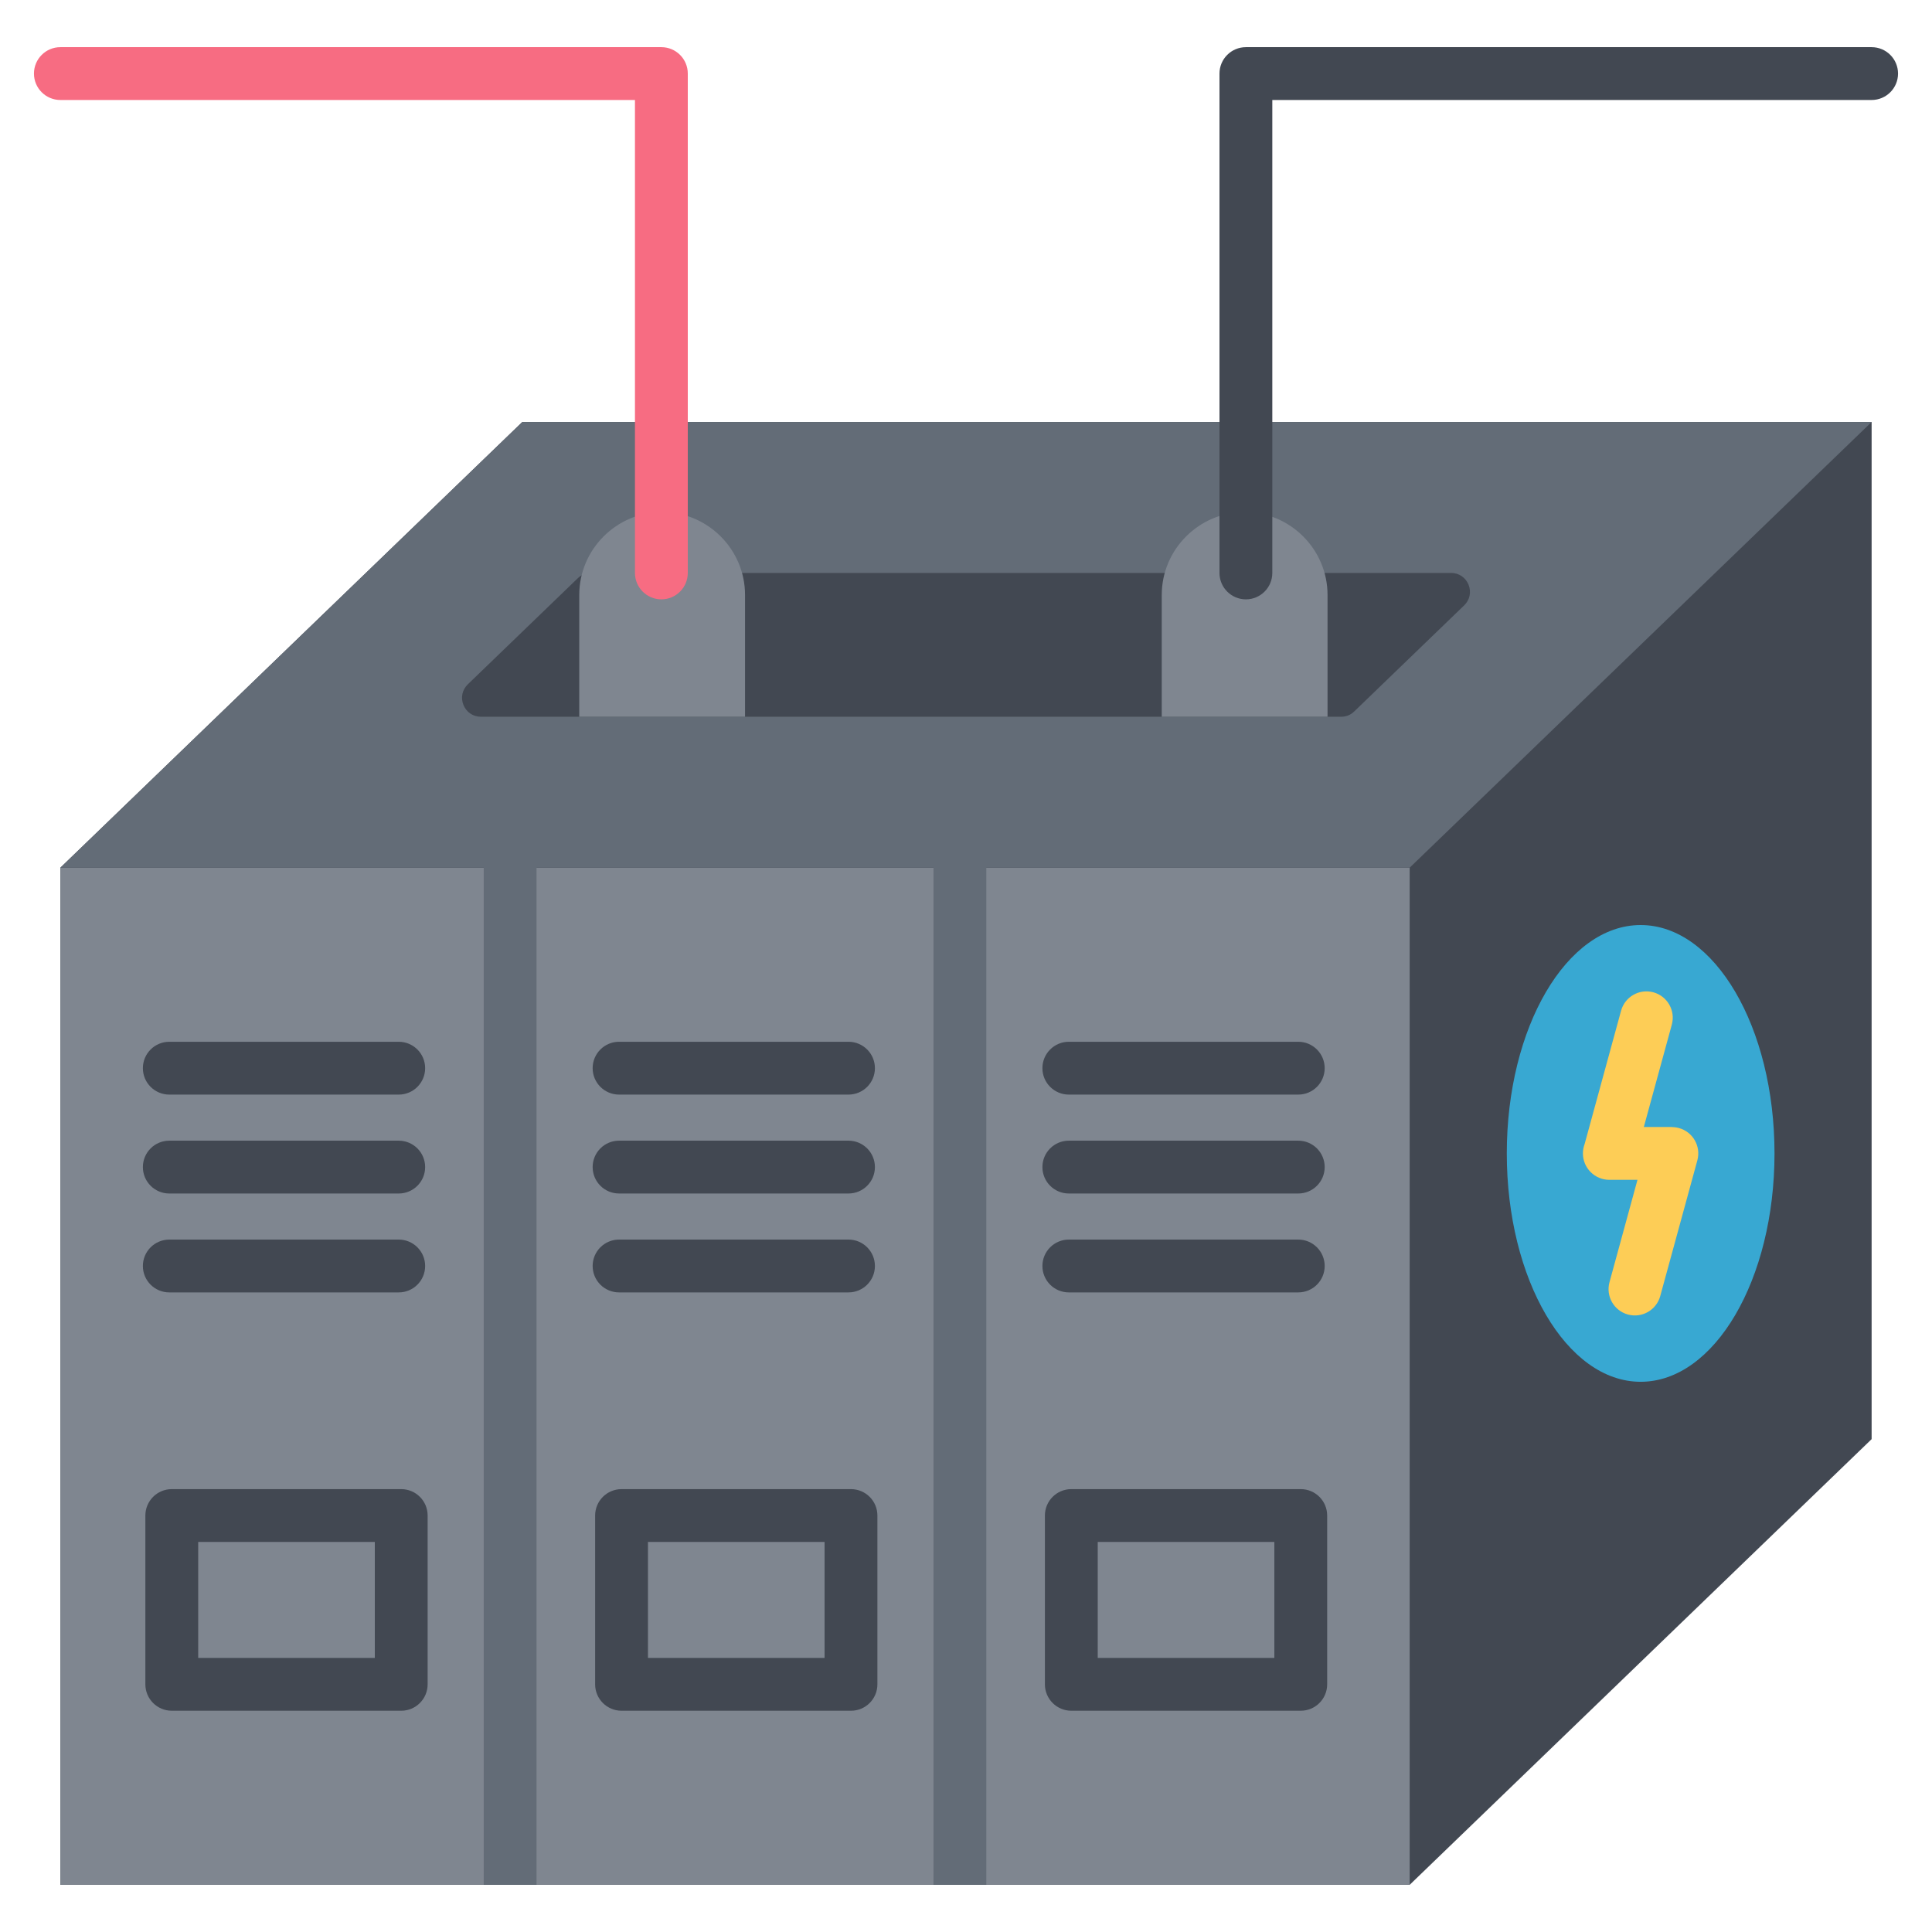
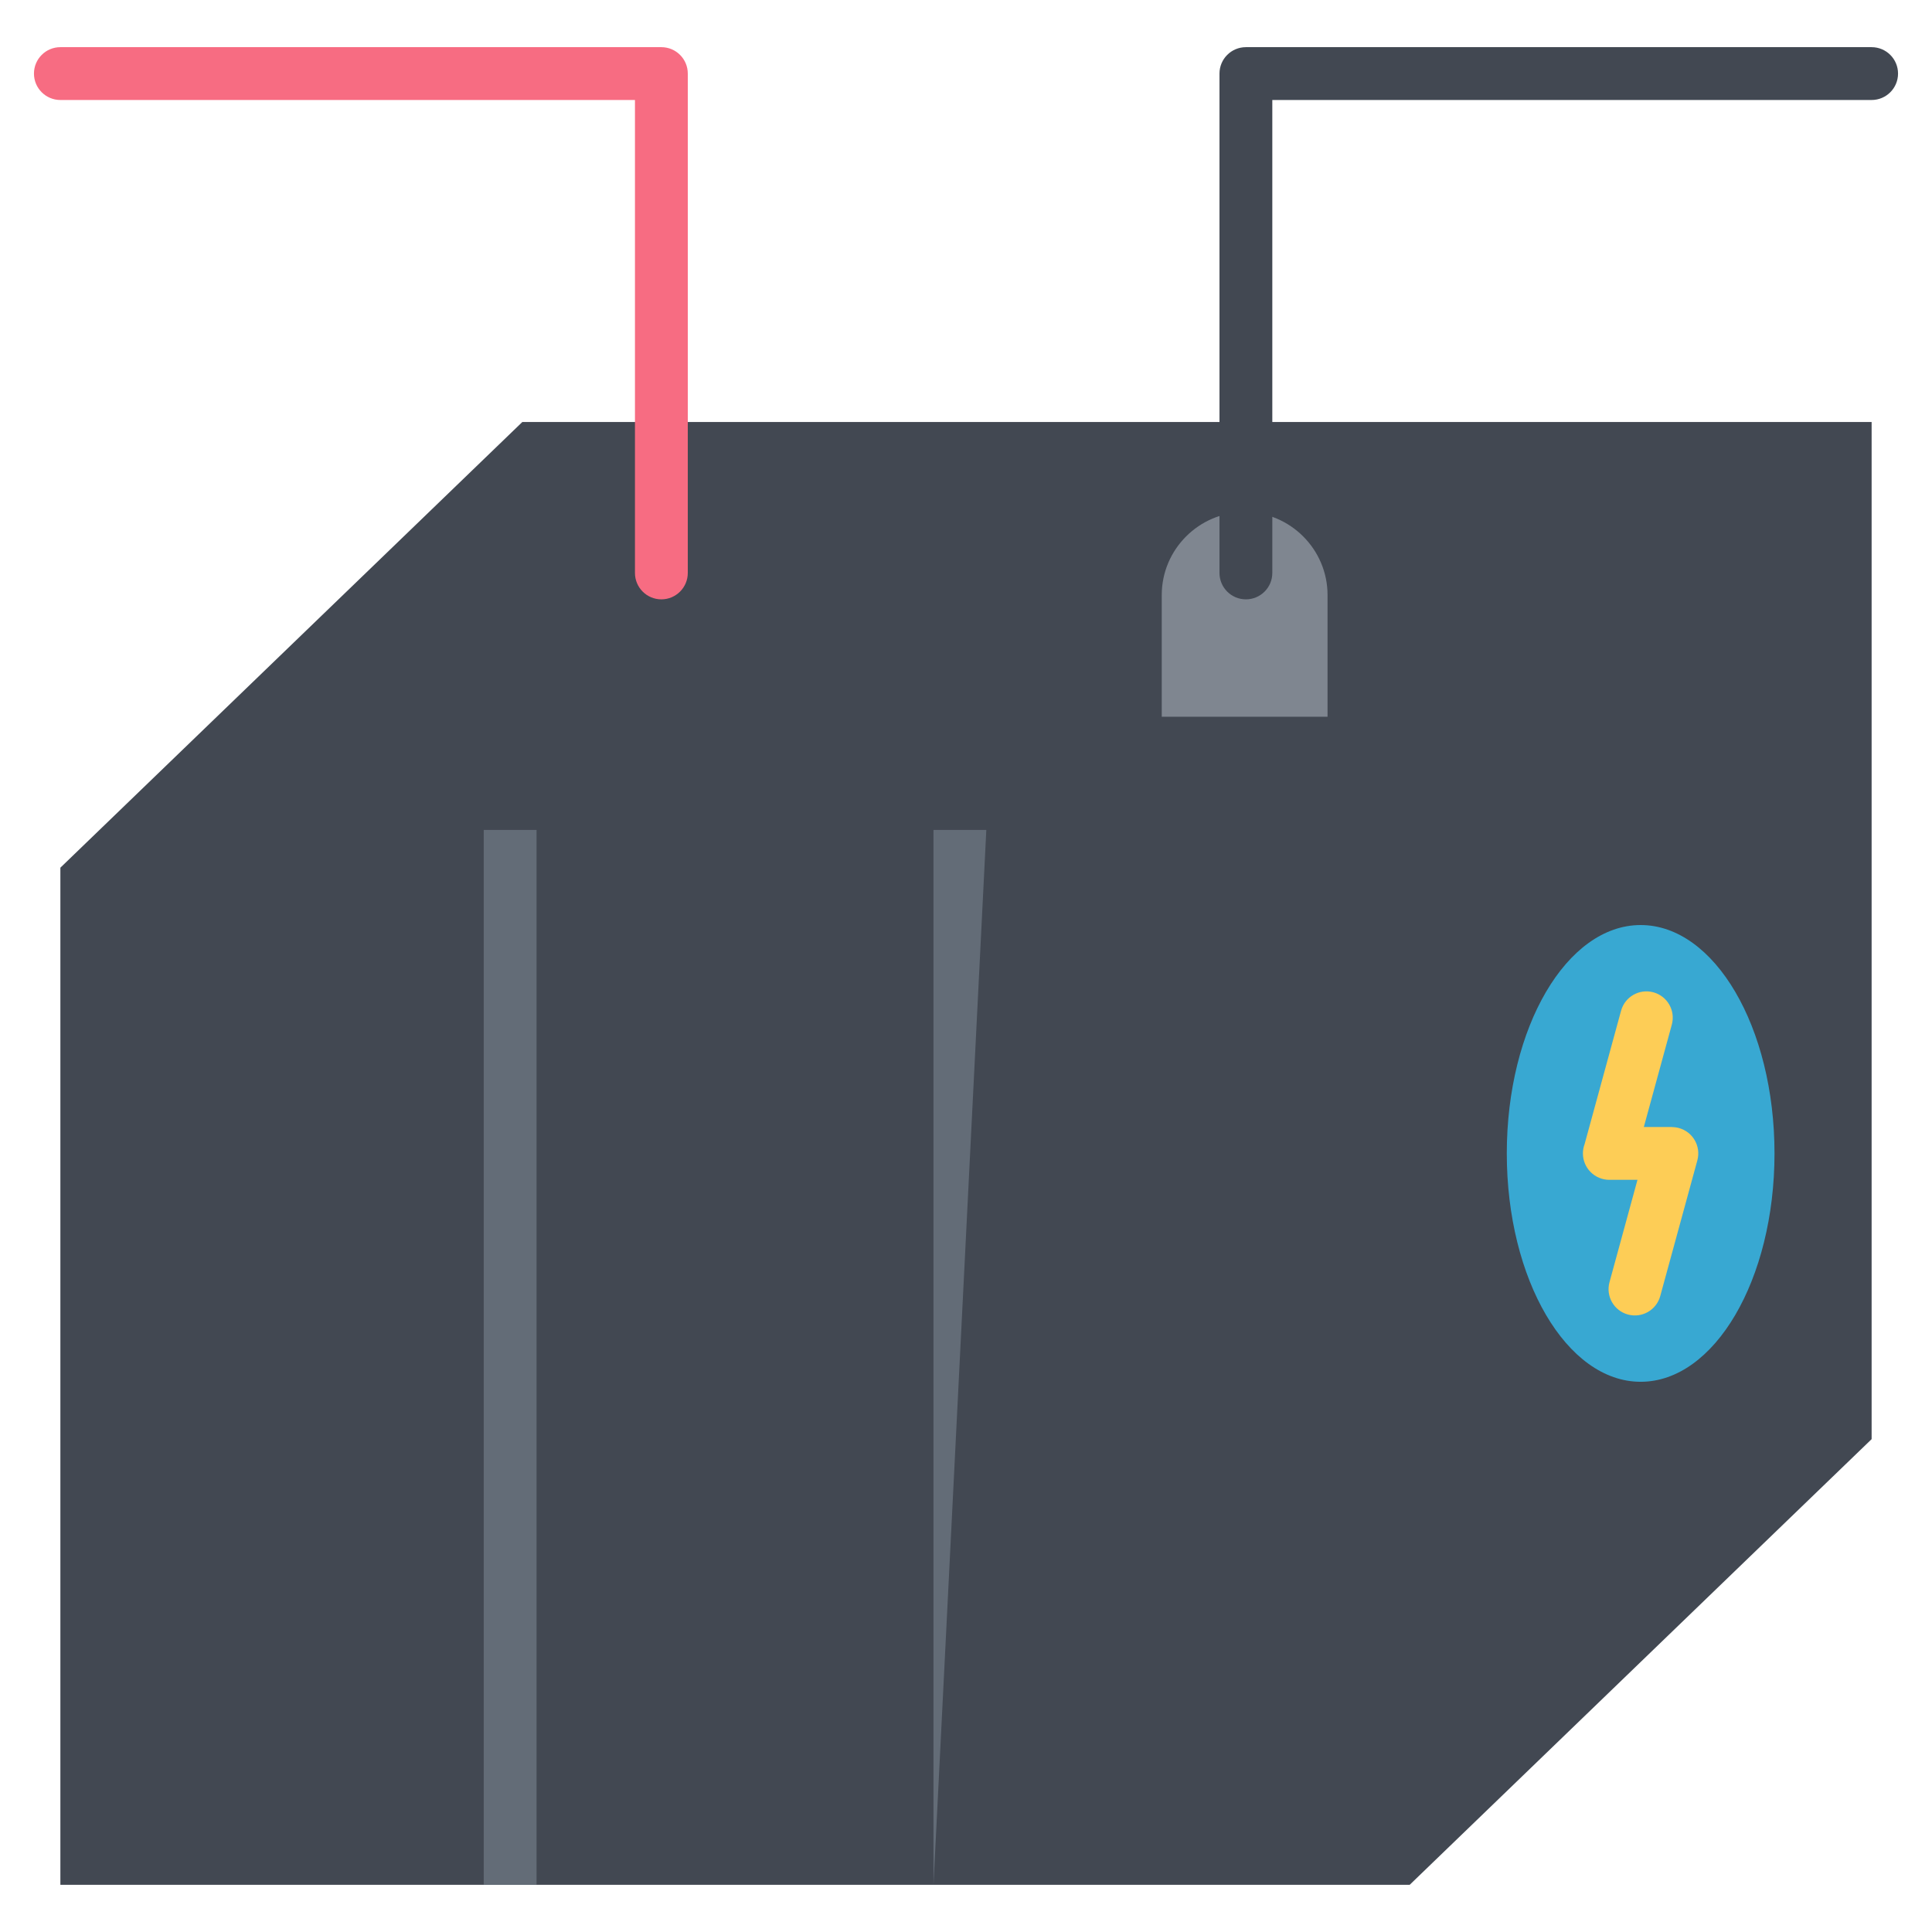
<svg xmlns="http://www.w3.org/2000/svg" id="Layer_1" enable-background="new 0 0 512 512" height="512" viewBox="0 0 512 512" width="512">
  <g clip-rule="evenodd" fill-rule="evenodd">
    <path d="m496 381.389v-269.555h-357.578l-122.422 118.111v269.555h357.578z" fill="#424852" />
-     <path d="m16 229.945h357.578v269.555h-357.578z" fill="#7f8690" />
-     <path d="m138.422 111.834h357.578l-122.422 118.111h-357.578z" fill="#636c77" />
    <path d="m153.12 153.236-29.138 28.111c-1.498 1.445-1.944 3.54-1.165 5.47s2.555 3.128 4.636 3.128h227.956c1.345 0 2.503-.467 3.471-1.402l29.138-28.111c1.497-1.445 1.944-3.54 1.164-5.47-.779-1.93-2.555-3.128-4.636-3.128h-227.955c-1.346 0-2.503.467-3.471 1.402z" fill="#424852" />
-     <path d="m247.385 499.5v-279.555h14v279.555zm-119.192 0v-279.555h14v279.555z" fill="#636c77" />
-     <path d="m164.716 394.634h60.805c3.866 0 7 3.134 7 7v44.73c0 3.866-3.134 7-7 7h-60.805c-3.866 0-7-3.134-7-7v-44.73c0-3.866 3.134-7 7-7zm-119.852-52.131c-3.866 0-7-3.134-7-7s3.134-7 7-7h60.805c3.866 0 7 3.134 7 7s-3.134 7-7 7zm0-26.211c-3.866 0-7-3.134-7-7s3.134-7 7-7h60.805c3.866 0 7 3.134 7 7s-3.134 7-7 7zm0-26.211c-3.866 0-7-3.134-7-7s3.134-7 7-7h60.805c3.866 0 7 3.134 7 7s-3.134 7-7 7zm.659 104.553h60.805c3.866 0 7 3.134 7 7v44.73c0 3.866-3.134 7-7 7h-60.805c-3.866 0-7-3.134-7-7v-44.73c0-3.866 3.134-7 7-7zm53.805 14h-46.805v30.73h46.805zm183.922-66.131c-3.866 0-7-3.134-7-7s3.134-7 7-7h60.805c3.866 0 7 3.134 7 7s-3.134 7-7 7zm0-26.211c-3.866 0-7-3.134-7-7s3.134-7 7-7h60.805c3.866 0 7 3.134 7 7s-3.134 7-7 7zm0-26.211c-3.866 0-7-3.134-7-7s3.134-7 7-7h60.805c3.866 0 7 3.134 7 7s-3.134 7-7 7zm.659 104.553h60.805c3.866 0 7 3.134 7 7v44.73c0 3.866-3.134 7-7 7h-60.805c-3.866 0-7-3.134-7-7v-44.73c0-3.866 3.134-7 7-7zm53.805 14h-46.805v30.73h46.805zm-173.657-66.131c-3.866 0-7-3.134-7-7s3.134-7 7-7h60.805c3.866 0 7 3.134 7 7s-3.134 7-7 7zm0-26.211c-3.866 0-7-3.134-7-7s3.134-7 7-7h60.805c3.866 0 7 3.134 7 7s-3.134 7-7 7zm0-26.211c-3.866 0-7-3.134-7-7s3.134-7 7-7h60.805c3.866 0 7 3.134 7 7s-3.134 7-7 7zm54.464 118.553h-46.805v30.73h46.805z" fill="#424852" />
+     <path d="m247.385 499.5v-279.555h14zm-119.192 0v-279.555h14v279.555z" fill="#636c77" />
    <ellipse cx="434.789" cy="305.667" fill="#38a8d2" rx="35.474" ry="60.521" />
    <path d="m439.982 343.469c-1.012 3.715-4.844 5.906-8.559 4.895-3.715-1.012-5.906-4.844-4.895-8.559l7.419-27.138h-7.458c-3.866 0-7-3.134-7-7 0-.867.158-1.696.446-2.462l9.661-35.341c1.012-3.715 4.844-5.906 8.559-4.895 3.715 1.012 5.906 4.844 4.895 8.559l-7.419 27.138h7.459v.027c.605 0 1.22.079 1.832.246 3.715 1.012 5.906 4.844 4.895 8.559z" fill="#fdcd56" />
-     <path d="m175.475 135.705c12.083 0 21.968 9.885 21.968 21.968v32.272h-43.936v-32.272c0-12.083 9.886-21.968 21.968-21.968z" fill="#7f8690" />
    <path d="m329.844 135.705c12.083 0 21.968 9.885 21.968 21.968v32.272h-43.936v-32.272c0-12.083 9.885-21.968 21.968-21.968z" fill="#7f8690" />
    <path d="m337.175 151.834c0 3.866-3.134 7-7 7s-7-3.134-7-7v-132.334c0-3.866 3.134-7 7-7h165.825c3.866 0 7 3.134 7 7s-3.134 7-7 7h-158.825z" fill="#424852" />
    <path d="m182.27 151.834c0 3.866-3.134 7-7 7s-7-3.134-7-7v-125.334h-152.27c-3.866 0-7-3.134-7-7s3.134-7 7-7h159.271c3.866 0 7 3.134 7 7v132.334z" fill="#f76c82" />
  </g>
</svg>